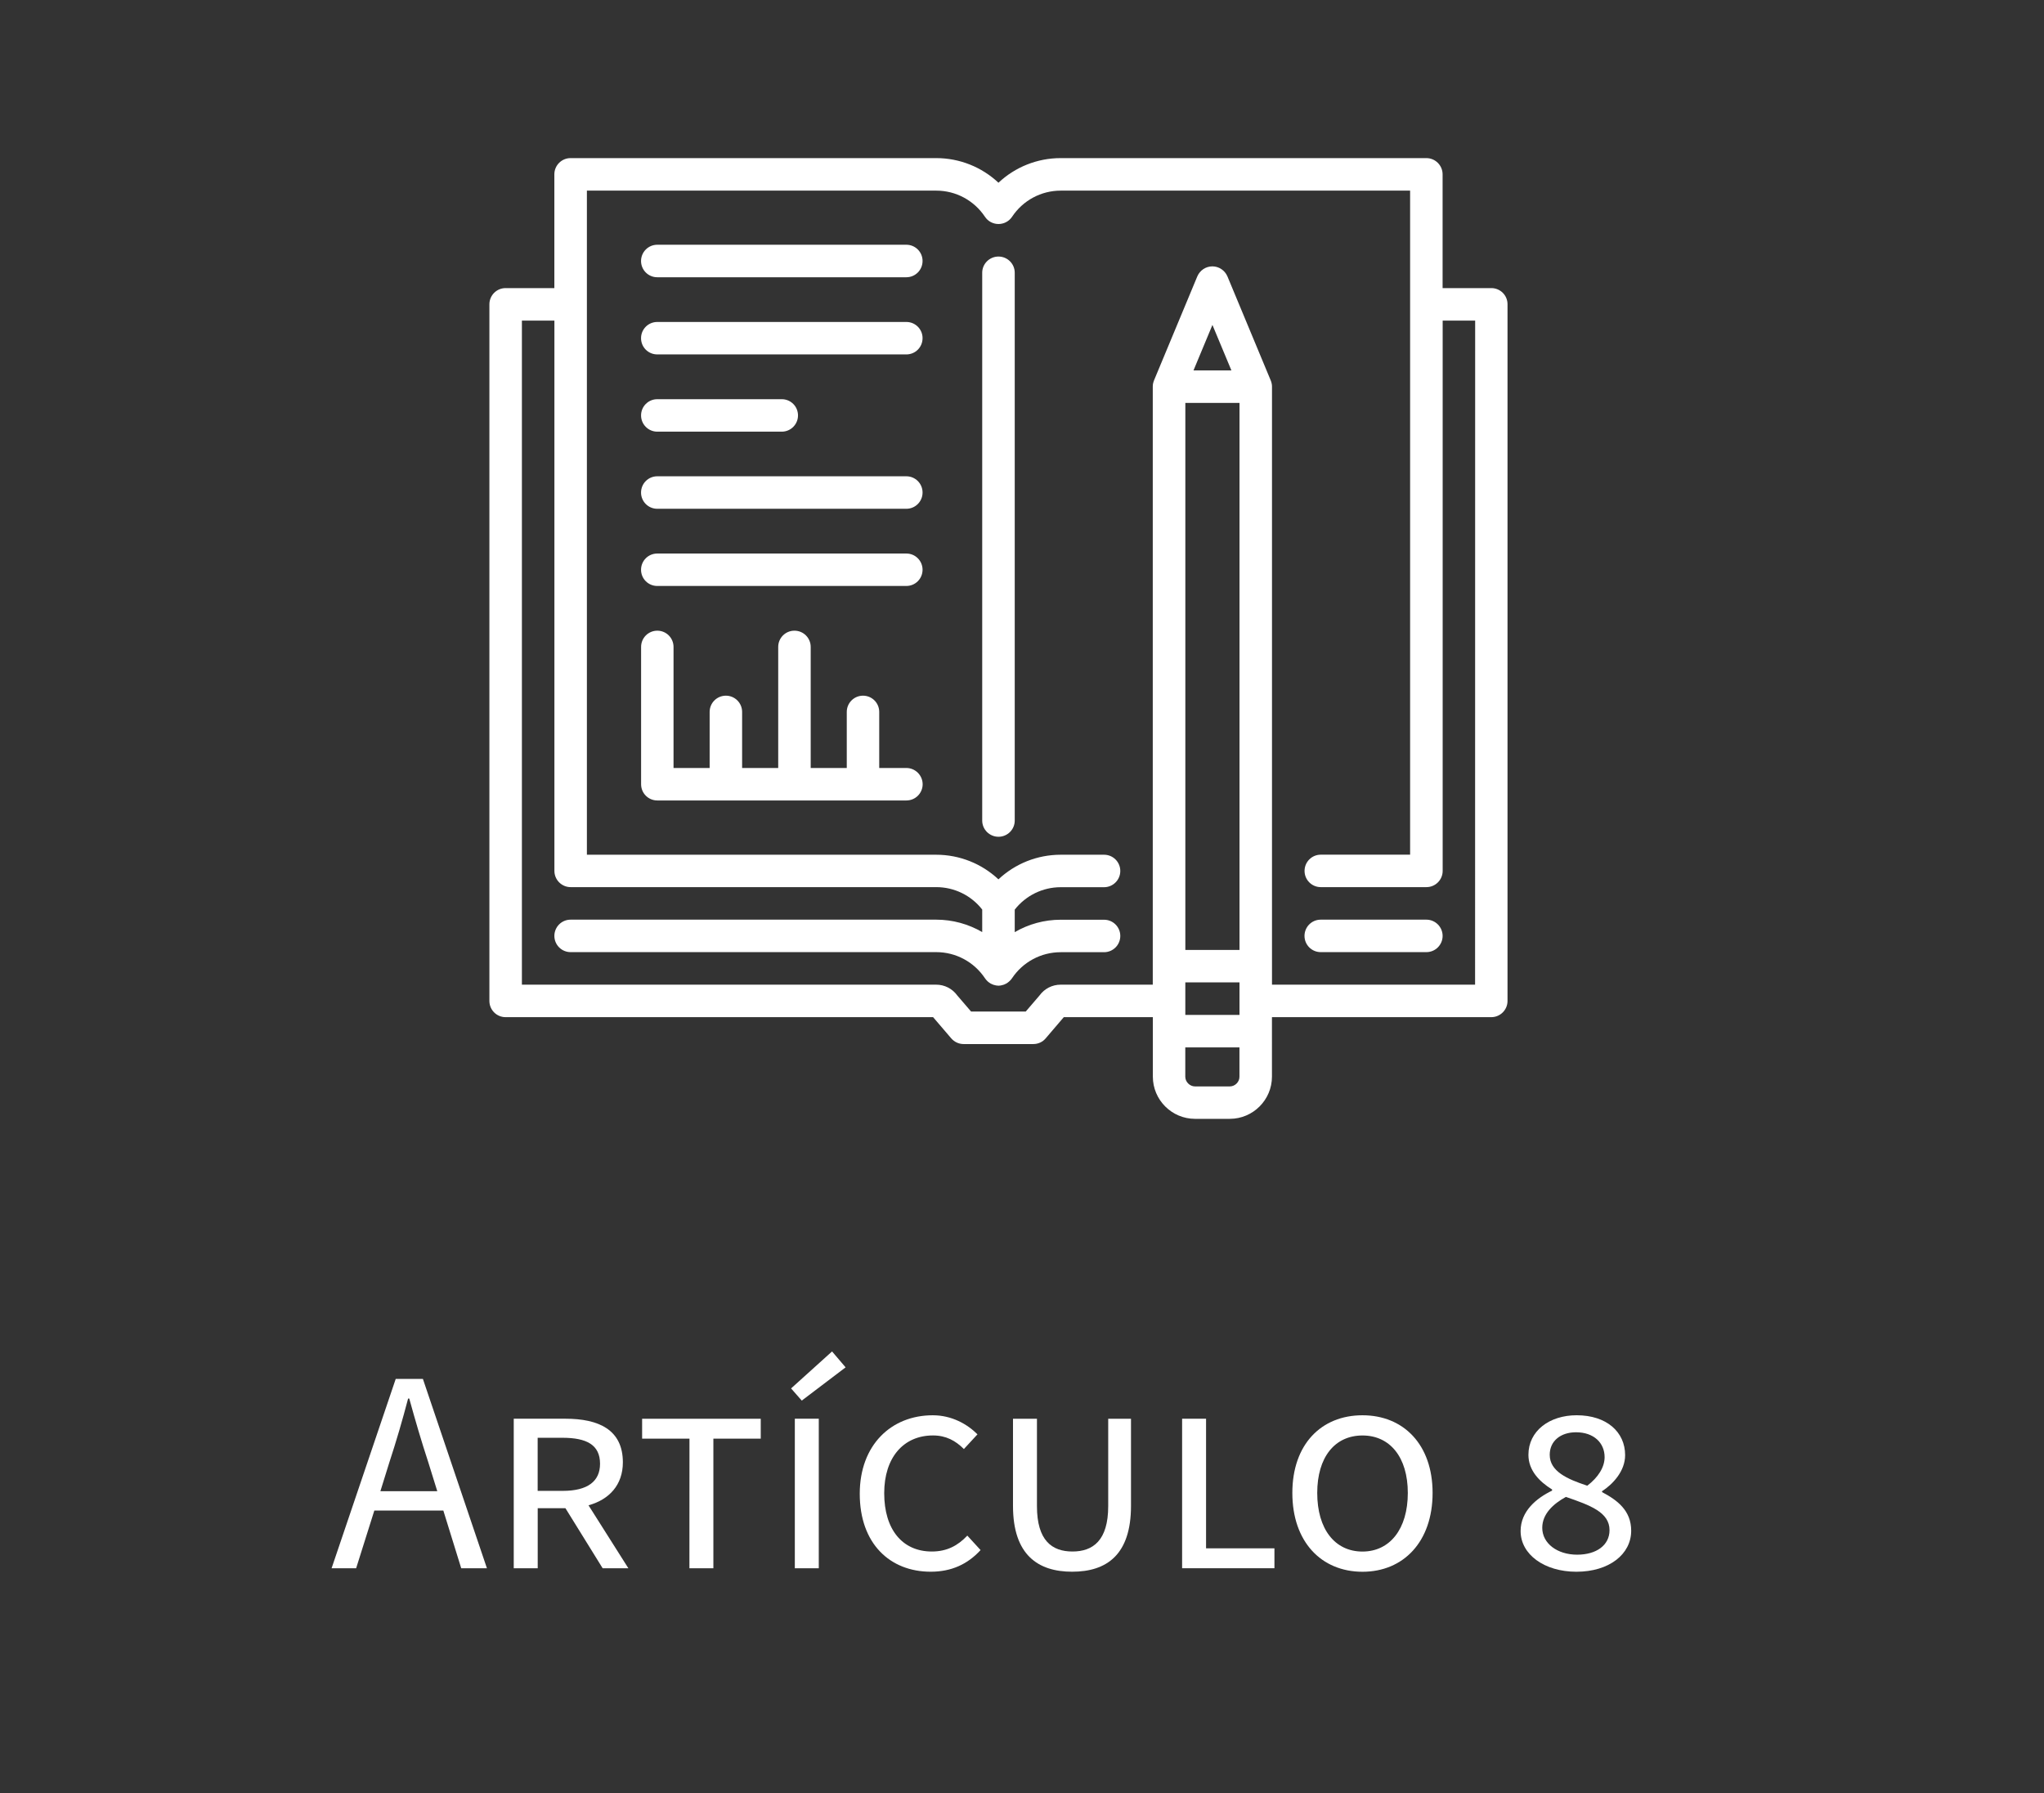
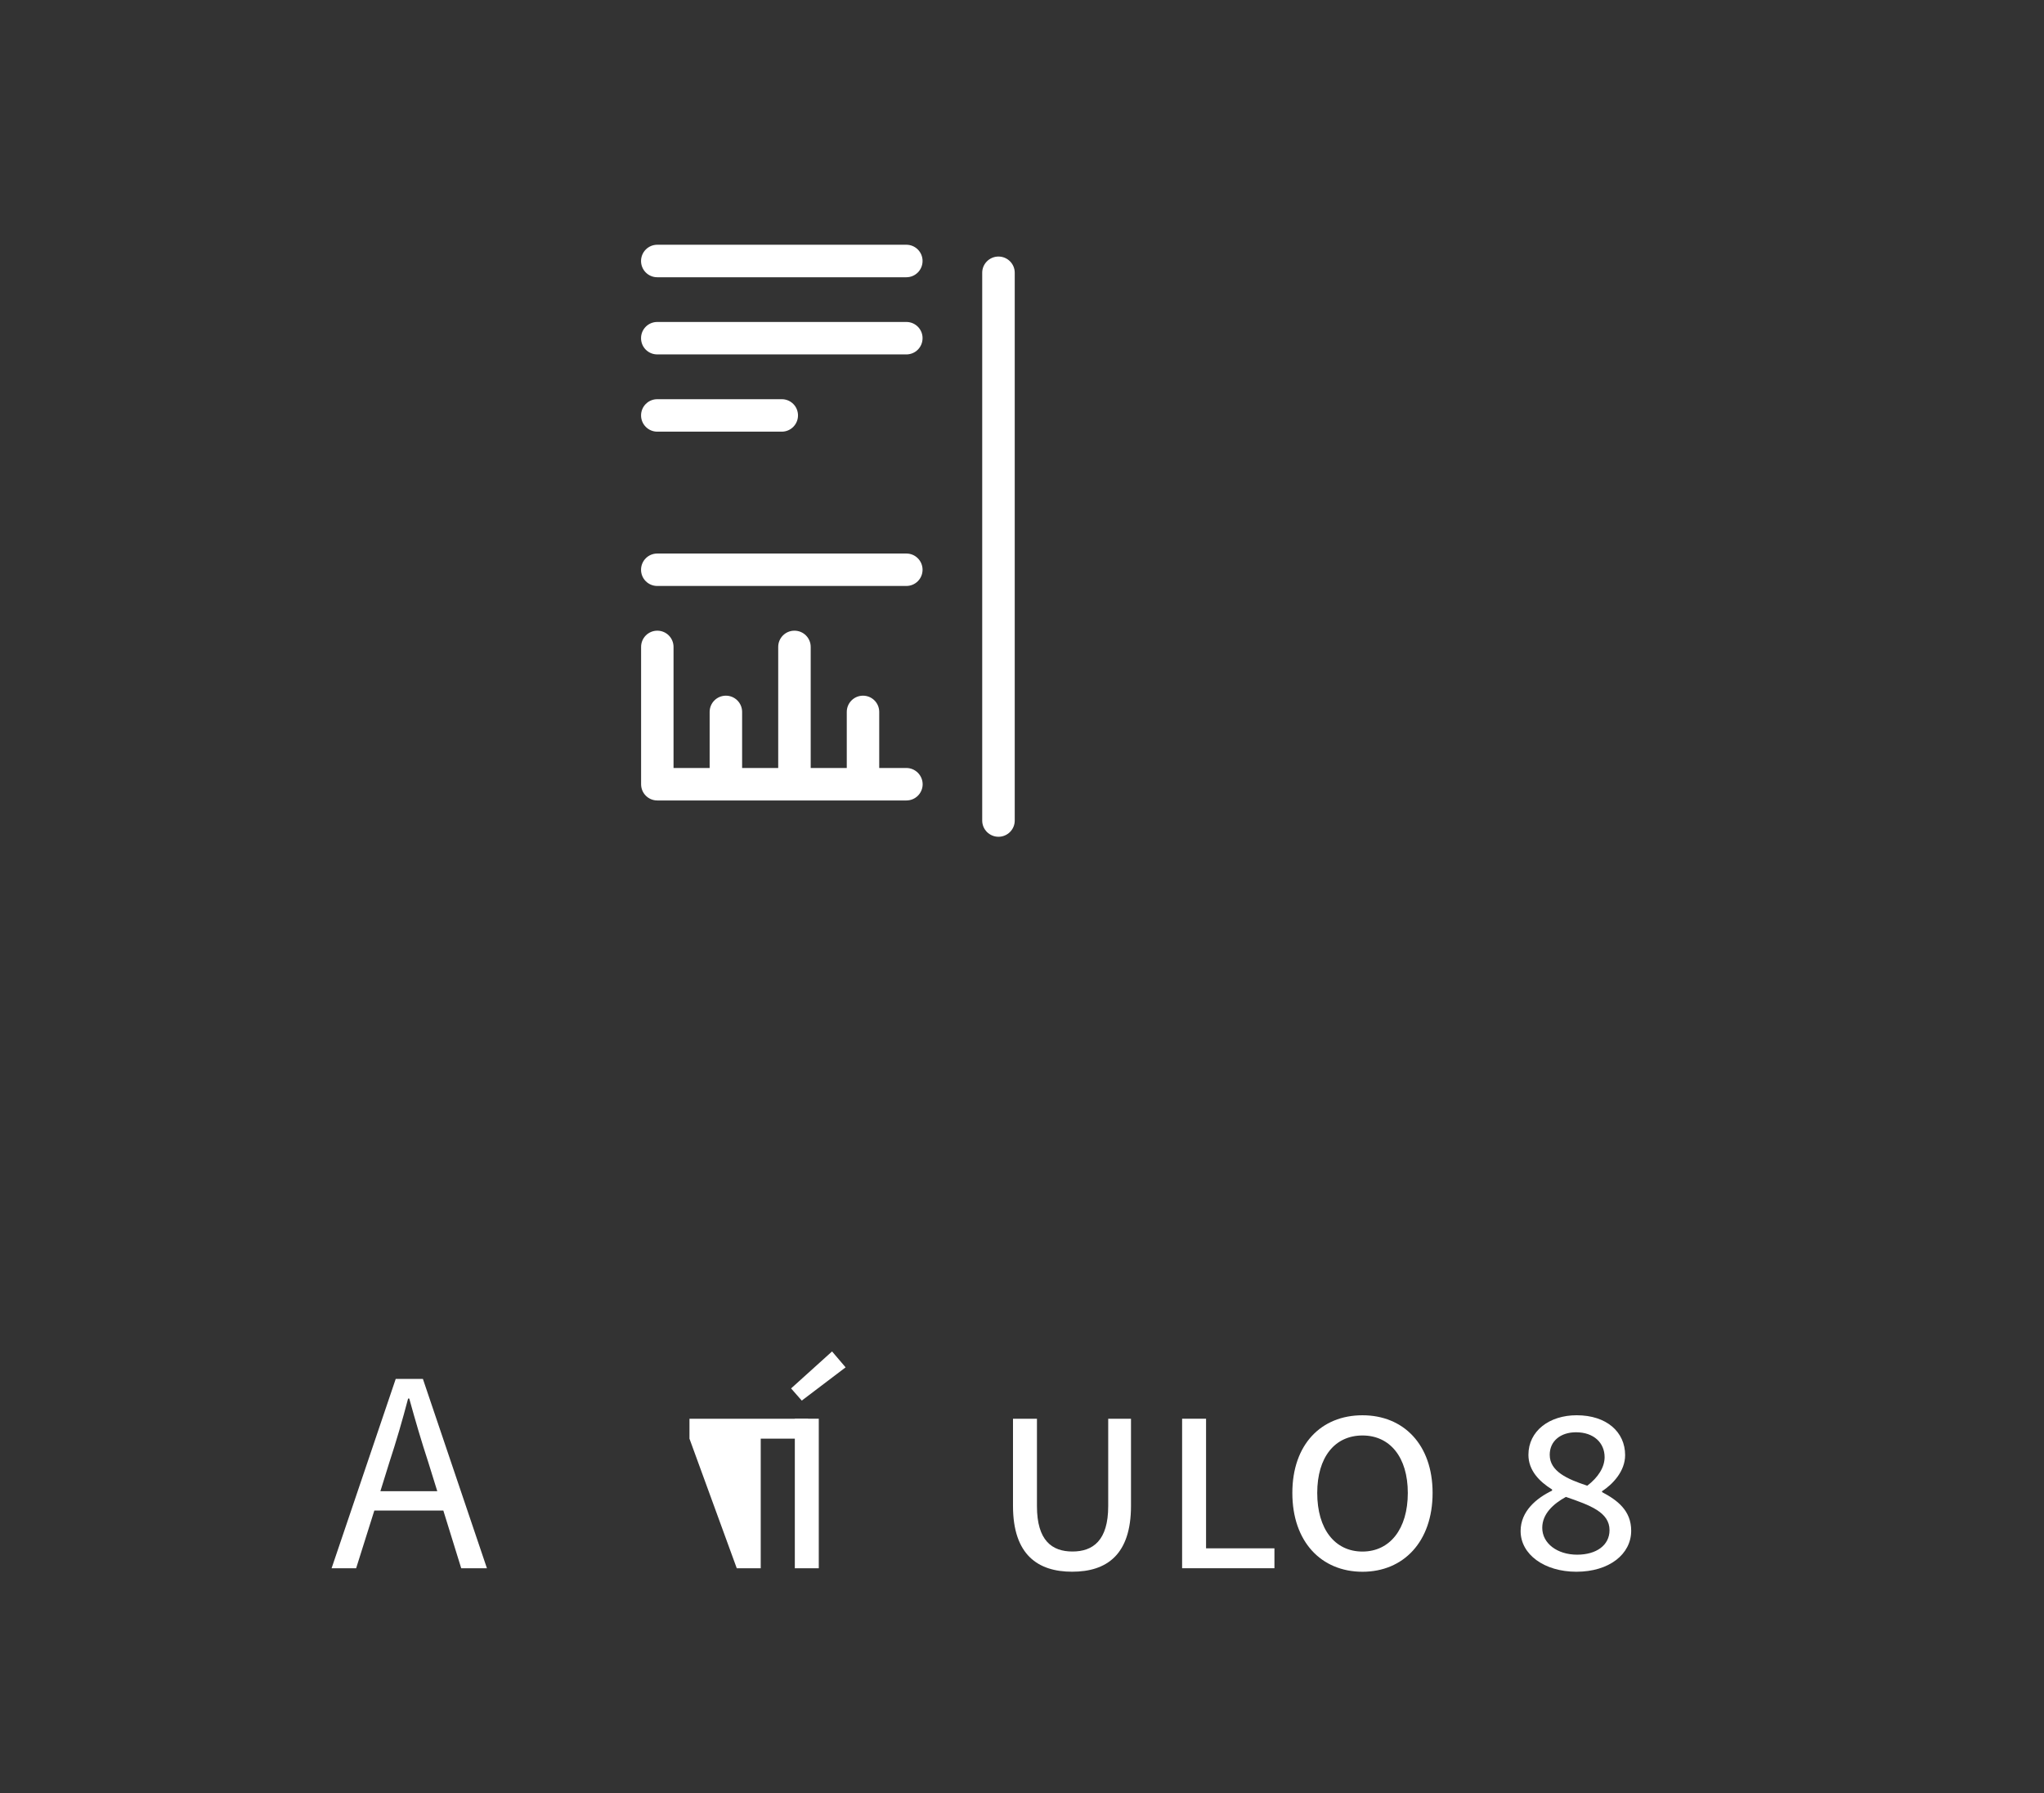
<svg xmlns="http://www.w3.org/2000/svg" version="1.1" id="Layer_1" x="0px" y="0px" width="114px" height="100px" viewBox="0 0 114 100" enable-background="new 0 0 114 100" xml:space="preserve">
  <rect x="0" y="0" width="114" height="100" fill="#333333" stroke="none" />
  <g>
    <g>
      <path fill="#FFFFFF" d="M50.551,42.833h-1.514v-3.127c0-0.502-0.404-0.906-0.904-0.906s-0.906,0.404-0.906,0.906v3.127h-2.012    v-6.752c0-0.502-0.406-0.906-0.906-0.906c-0.502,0-0.906,0.404-0.906,0.906v6.752H41.39v-3.127c0-0.502-0.405-0.906-0.905-0.906    s-0.906,0.404-0.906,0.906v3.127h-2.014v-6.752c0-0.502-0.406-0.906-0.904-0.906c-0.502,0-0.905,0.404-0.905,0.906v7.658    c0,0.502,0.403,0.905,0.905,0.905h13.892c0.5,0,0.906-0.403,0.906-0.905C51.457,43.241,51.051,42.833,50.551,42.833L50.551,42.833    z" />
      <path fill="#FFFFFF" d="M50.551,13.65H36.658c-0.502,0-0.905,0.408-0.905,0.906c0,0.502,0.403,0.907,0.905,0.907H50.55    c0.5,0,0.904-0.405,0.904-0.907C51.457,14.058,51.051,13.65,50.551,13.65L50.551,13.65z" />
      <path fill="#FFFFFF" d="M50.551,17.957H36.658c-0.502,0-0.905,0.404-0.905,0.904c0,0.504,0.403,0.906,0.905,0.906H50.55    c0.5,0,0.904-0.402,0.904-0.906C51.457,18.362,51.051,17.957,50.551,17.957L50.551,17.957z" />
      <path fill="#FFFFFF" d="M36.659,24.075h6.942c0.503,0,0.906-0.408,0.906-0.906c0-0.5-0.402-0.905-0.906-0.905h-6.942    c-0.502,0-0.905,0.405-0.905,0.905C35.753,23.666,36.157,24.075,36.659,24.075L36.659,24.075z" />
-       <path fill="#FFFFFF" d="M50.551,26.564H36.658c-0.502,0-0.905,0.406-0.905,0.908c0,0.498,0.403,0.904,0.905,0.904H50.55    c0.5,0,0.904-0.406,0.904-0.904C51.457,26.972,51.051,26.564,50.551,26.564L50.551,26.564z" />
      <path fill="#FFFFFF" d="M50.551,30.872H36.658c-0.502,0-0.905,0.405-0.905,0.905s0.403,0.904,0.905,0.904H50.55    c0.5,0,0.904-0.404,0.904-0.904S51.051,30.872,50.551,30.872L50.551,30.872z" />
      <g>
        <path fill="#FFFFFF" d="M55.689,14.308c-0.5,0-0.908,0.405-0.908,0.902v30.556c0,0.498,0.408,0.903,0.908,0.903     s0.906-0.405,0.906-0.903V15.21C56.595,14.713,56.189,14.308,55.689,14.308L55.689,14.308z" />
-         <path fill="#FFFFFF" d="M83.177,16.068h-2.719V9.724c0-0.5-0.406-0.906-0.906-0.906H59.158c-1.307,0-2.541,0.5-3.471,1.373     c-0.932-0.873-2.164-1.373-3.473-1.373H31.823c-0.5,0-0.905,0.406-0.905,0.906v6.344h-2.72c-0.5,0-0.903,0.406-0.903,0.906     v38.851c0,0.5,0.403,0.905,0.903,0.905h23.844l1.014,1.185c0.176,0.201,0.426,0.315,0.689,0.315h3.885     c0.269,0,0.519-0.114,0.688-0.315l1.013-1.185h4.967v3.317c0,1.3,1.058,2.354,2.354,2.354h1.935c1.3,0,2.354-1.059,2.354-2.354     V56.73h12.232c0.5,0,0.906-0.405,0.906-0.905V16.976C84.084,16.474,83.677,16.068,83.177,16.068L83.177,16.068z M69.131,22.472     V52.98h-3.021V22.472H69.131z M66.109,54.791h3.021v1.813h-3.021V54.791z M66.564,20.661l1.057-2.539l1.059,2.539H66.564z      M68.588,60.593h-1.936c-0.293,0-0.545-0.25-0.545-0.543v-1.633h3.021v1.633C69.131,60.343,68.883,60.593,68.588,60.593     L68.588,60.593z M82.27,54.917H70.943V21.564c0-0.027-0.002-0.062-0.004-0.09c-0.002-0.021-0.008-0.051-0.013-0.074     c0-0.006,0-0.01-0.002-0.014c-0.014-0.063-0.03-0.123-0.057-0.181l-2.41-5.791c-0.146-0.338-0.476-0.558-0.84-0.558     c-0.363,0-0.695,0.22-0.839,0.558l-2.411,5.791c-0.021,0.058-0.045,0.117-0.056,0.181c-0.002,0.006-0.004,0.01-0.004,0.016     c-0.004,0.021-0.008,0.051-0.01,0.072c-0.004,0.028-0.004,0.063-0.004,0.09v33.354h-5.141c-0.463,0-0.896,0.221-1.17,0.596     l-0.773,0.902H54.16l-0.775-0.902c-0.273-0.375-0.705-0.596-1.17-0.596H29.108V17.882h1.813v30.691     c0,0.497,0.405,0.905,0.905,0.905h20.391c1.01,0,1.949,0.463,2.564,1.25v1.256c-0.766-0.444-1.646-0.692-2.564-0.692H31.824     c-0.5,0-0.905,0.406-0.905,0.906s0.405,0.905,0.905,0.905h20.392c1.096,0,2.109,0.545,2.719,1.457     c0.018,0.029,0.041,0.06,0.063,0.084c0.008,0.006,0.016,0.015,0.021,0.021c0.016,0.021,0.033,0.037,0.051,0.055     c0.008,0.009,0.02,0.015,0.025,0.023c0.02,0.018,0.039,0.028,0.059,0.047c0.008,0.004,0.016,0.01,0.021,0.015     c0.027,0.021,0.059,0.04,0.088,0.057c0.031,0.017,0.063,0.029,0.096,0.041c0.006,0.005,0.014,0.009,0.021,0.011     c0.021,0.008,0.049,0.019,0.074,0.021c0.01,0.006,0.018,0.008,0.025,0.008c0.027,0.008,0.053,0.014,0.078,0.018     c0.01,0.002,0.02,0.004,0.029,0.004c0.029,0.007,0.066,0.01,0.104,0.01s0.07-0.003,0.105-0.01c0.008,0,0.018-0.002,0.025-0.004     c0.025-0.004,0.051-0.01,0.076-0.018c0.01,0,0.021-0.004,0.029-0.008c0.023-0.006,0.049-0.014,0.074-0.021     c0.008-0.002,0.016-0.006,0.021-0.011c0.031-0.012,0.063-0.024,0.09-0.041c0.033-0.017,0.063-0.034,0.09-0.057     c0.01-0.005,0.016-0.011,0.021-0.015c0.021-0.019,0.039-0.029,0.057-0.047c0.012-0.013,0.02-0.019,0.025-0.023     c0.02-0.018,0.035-0.032,0.053-0.053c0.006-0.008,0.016-0.017,0.021-0.021c0.021-0.024,0.043-0.054,0.063-0.082     c0.607-0.912,1.623-1.457,2.719-1.457h2.418c0.5,0,0.905-0.407,0.905-0.907s-0.405-0.904-0.905-0.904h-2.418     c-0.918,0-1.801,0.246-2.564,0.693v-1.257c0.617-0.787,1.557-1.25,2.564-1.25h2.418c0.5,0,0.905-0.407,0.905-0.905     c0-0.502-0.405-0.906-0.905-0.906h-2.418c-1.31,0-2.543,0.5-3.473,1.373c-0.93-0.873-2.164-1.373-3.473-1.373h-19.48V10.632     h19.484c1.096,0,2.109,0.545,2.719,1.461c0.166,0.25,0.449,0.401,0.754,0.401c0.303,0,0.586-0.151,0.754-0.401     c0.607-0.916,1.623-1.461,2.717-1.461h19.485v37.036h-4.983c-0.5,0-0.904,0.406-0.904,0.906c0,0.498,0.404,0.904,0.904,0.904     h5.894c0.5,0,0.905-0.406,0.905-0.904V17.882h1.812L82.27,54.917L82.27,54.917z" />
      </g>
-       <path fill="#FFFFFF" d="M79.552,51.292H73.66c-0.5,0-0.904,0.406-0.904,0.906s0.404,0.905,0.904,0.905h5.893    c0.5,0,0.906-0.405,0.906-0.905S80.052,51.292,79.552,51.292L79.552,51.292z" />
    </g>
    <g>
      <g>
        <path fill="#FFFFFF" d="M22.071,76.905h1.515l3.572,10.562h-1.434l-0.998-3.22h-3.848l-1.015,3.22h-1.369L22.071,76.905z      M21.216,83.167h3.172l-0.5-1.608c-0.386-1.177-0.725-2.334-1.063-3.56h-0.063c-0.321,1.226-0.66,2.383-1.046,3.56L21.216,83.167     z" />
-         <path fill="#FFFFFF" d="M28.653,79.126h2.883c1.852,0,3.203,0.61,3.203,2.433c0,1.256-0.757,2.075-1.916,2.396l2.223,3.512     h-1.434l-2.076-3.35H29.99v3.35h-1.337V79.126L28.653,79.126z M31.389,83.15c1.385,0,2.077-0.53,2.077-1.512     c0-1.063-0.758-1.449-2.095-1.449h-1.384v2.961H31.389z" />
-         <path fill="#FFFFFF" d="M38.454,80.239h-2.641v-1.111h6.616v1.111h-2.642v7.228h-1.336L38.454,80.239L38.454,80.239z" />
+         <path fill="#FFFFFF" d="M38.454,80.239v-1.111h6.616v1.111h-2.642v7.228h-1.336L38.454,80.239L38.454,80.239z" />
        <path fill="#FFFFFF" d="M44.121,77.436l2.285-2.062l0.756,0.887l-2.445,1.854L44.121,77.436z M44.33,79.126h1.336v8.34H44.33     V79.126z" />
-         <path fill="#FFFFFF" d="M47.951,83.313c0-2.722,1.754-4.379,4.072-4.379c1.063,0,1.932,0.498,2.494,1.063l-0.758,0.82     c-0.467-0.467-0.998-0.758-1.723-0.758c-1.641,0-2.721,1.225-2.721,3.221c0,2.027,1.016,3.252,2.656,3.252     c0.836,0,1.447-0.322,1.979-0.887l0.74,0.807c-0.725,0.789-1.625,1.207-2.783,1.207C49.64,87.659,47.951,86.098,47.951,83.313z" />
        <path fill="#FFFFFF" d="M56.498,83.989v-4.861h1.336v4.877c0,1.916,0.838,2.527,1.98,2.527c1.141,0,1.994-0.611,1.994-2.527     v-4.877h1.271v4.861c0,2.735-1.367,3.67-3.283,3.67C57.898,87.659,56.498,86.727,56.498,83.989z" />
        <path fill="#FFFFFF" d="M65.93,79.126h1.336v7.229h3.813v1.11H65.93V79.126L65.93,79.126z" />
        <path fill="#FFFFFF" d="M72.078,83.266c0-2.705,1.607-4.332,3.912-4.332c2.285,0,3.91,1.627,3.91,4.332     c0,2.719-1.625,4.396-3.91,4.396C73.688,87.659,72.078,85.984,72.078,83.266z M78.518,83.266c0-1.996-0.998-3.205-2.527-3.205     c-1.545,0-2.525,1.209-2.525,3.205c0,2.012,0.98,3.269,2.525,3.269C77.52,86.532,78.518,85.275,78.518,83.266z" />
        <path fill="#FFFFFF" d="M84.809,85.391c0-1.11,0.887-1.836,1.756-2.255v-0.063c-0.709-0.438-1.32-1.063-1.32-1.933     c0-1.339,1.176-2.207,2.688-2.207c1.676,0,2.705,0.935,2.705,2.224c0,0.899-0.691,1.625-1.287,2.012v0.05     c0.854,0.45,1.625,1.028,1.625,2.155c0,1.306-1.223,2.287-3.059,2.287C86.129,87.659,84.809,86.693,84.809,85.391z      M89.768,85.341c0-0.998-1.078-1.387-2.433-1.854c-0.707,0.388-1.319,0.949-1.319,1.724c0,0.869,0.838,1.498,1.948,1.498     C89.043,86.708,89.768,86.177,89.768,85.341z M89.494,81.268c0-0.789-0.596-1.386-1.594-1.386c-0.855,0-1.467,0.482-1.467,1.257     c0,0.918,0.967,1.353,2.094,1.723C89.139,82.395,89.494,81.83,89.494,81.268z" />
      </g>
    </g>
  </g>
</svg>